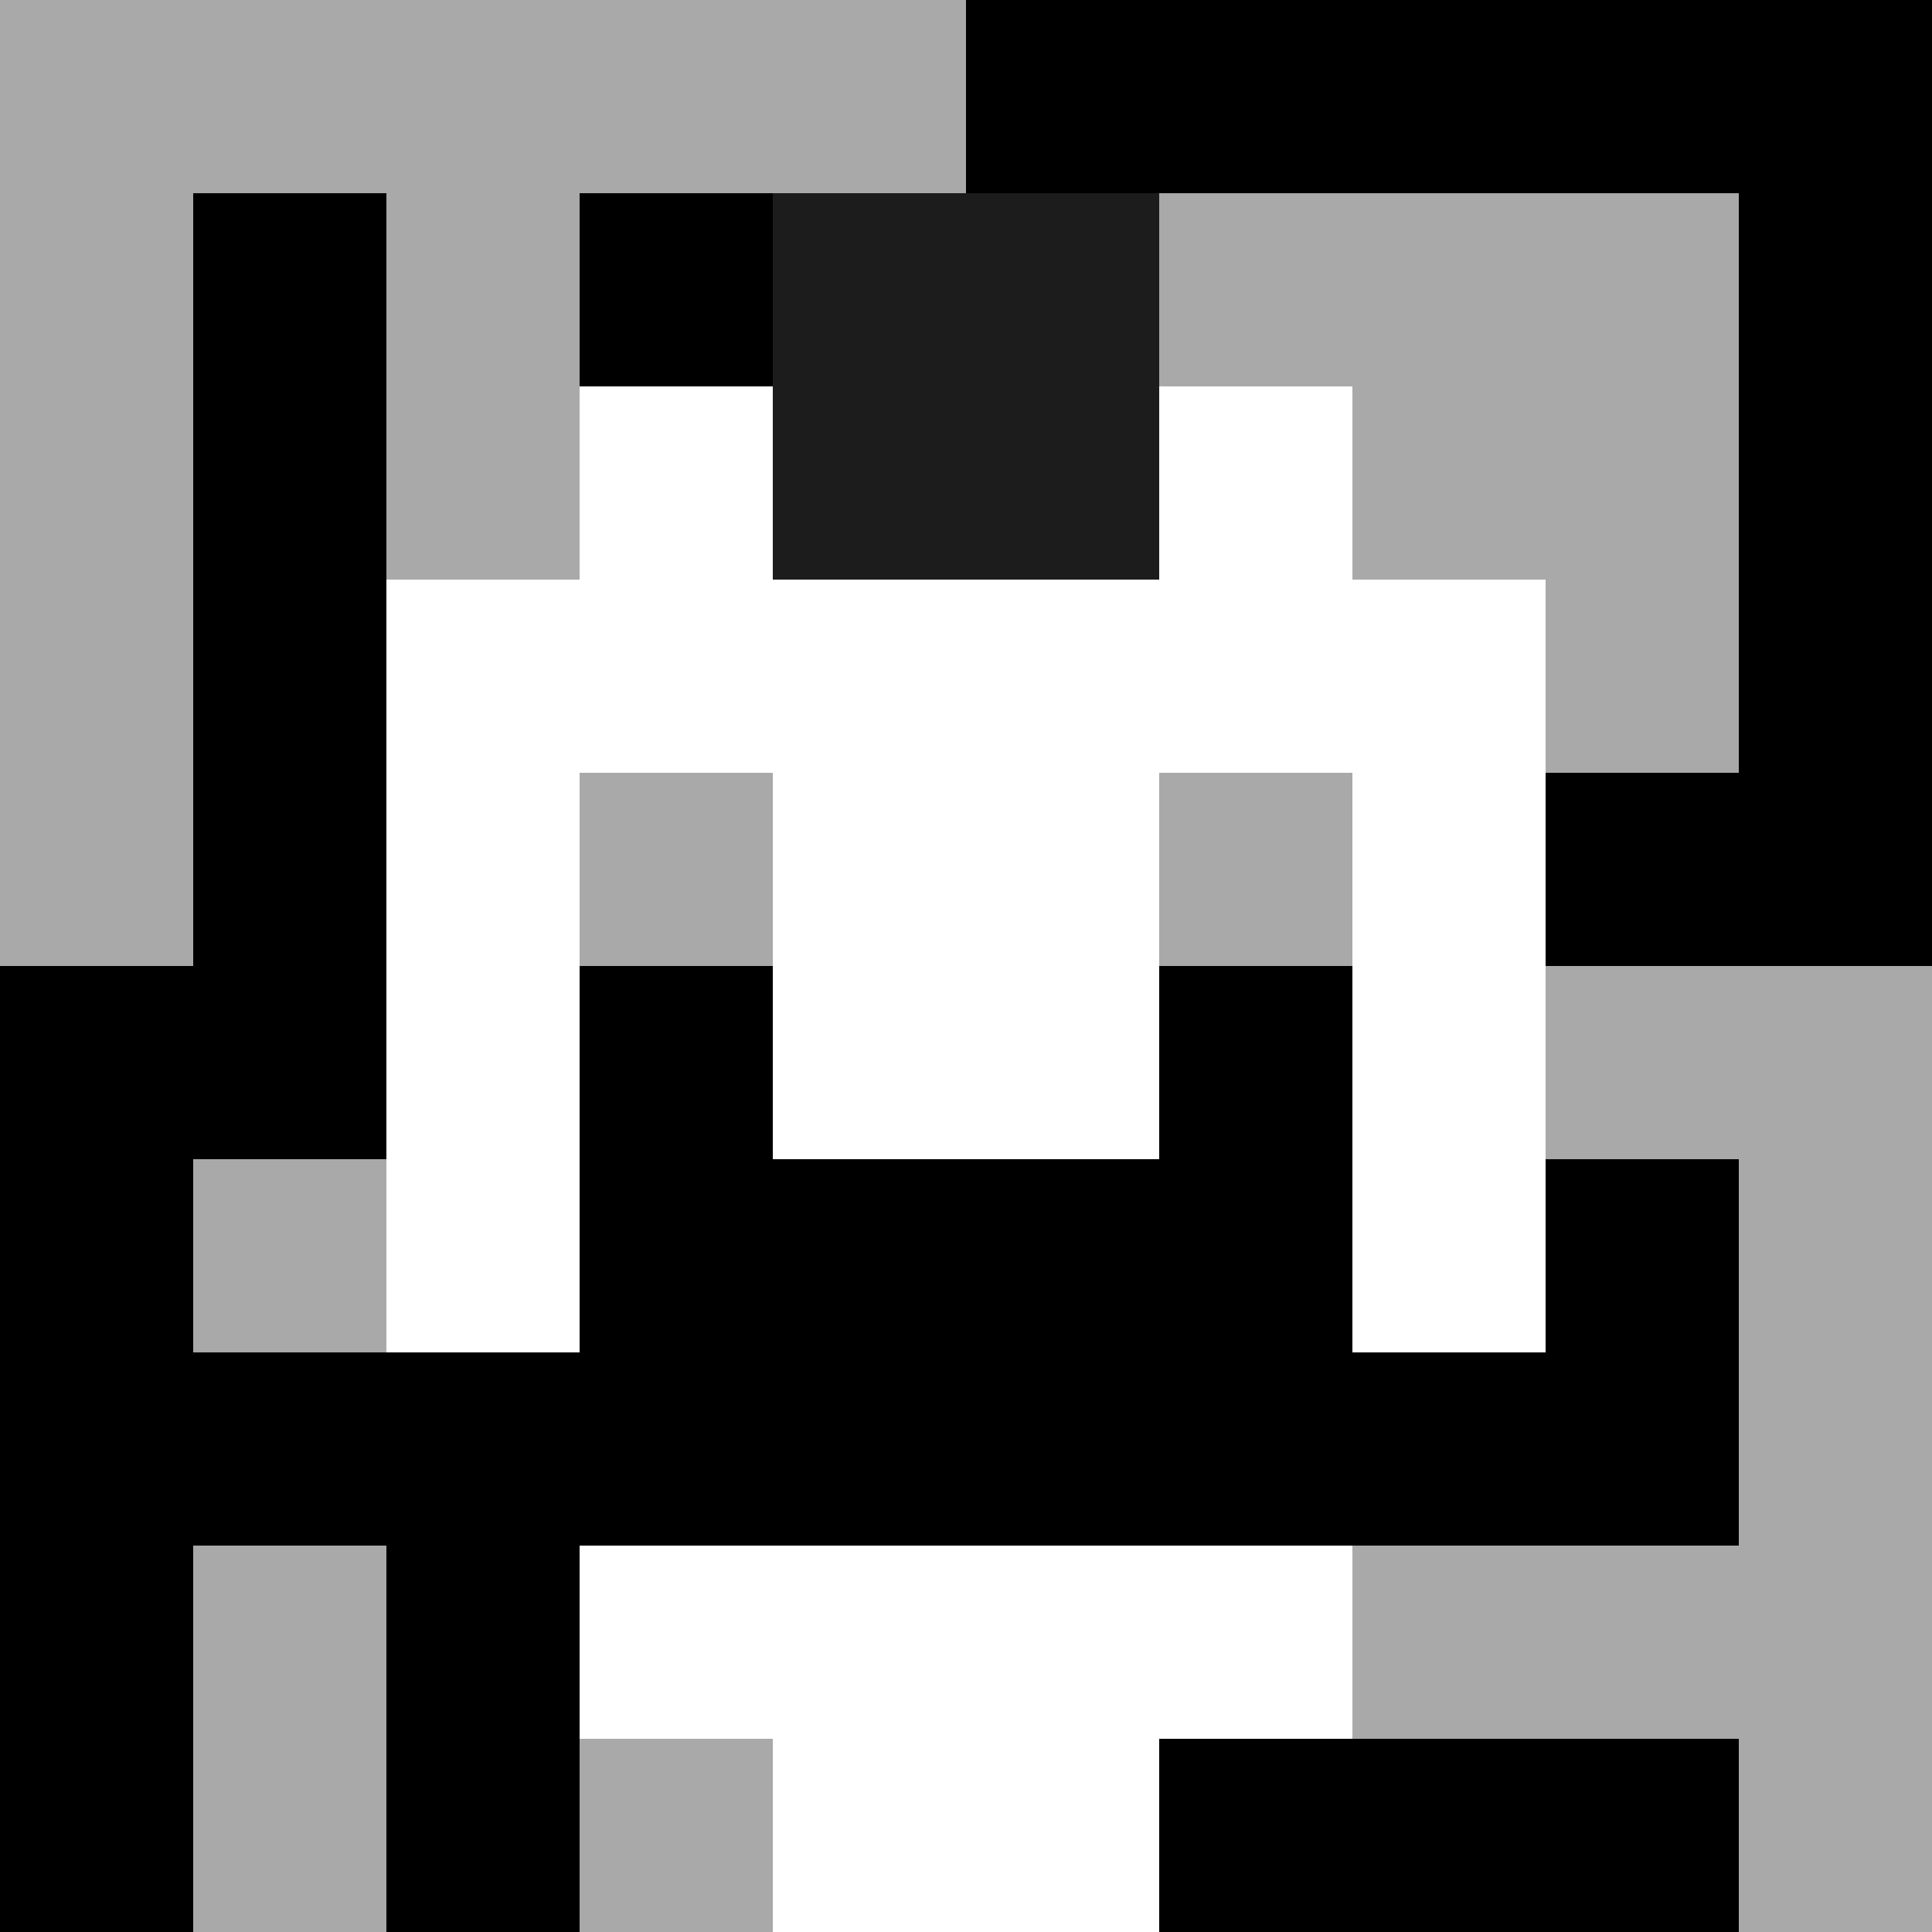
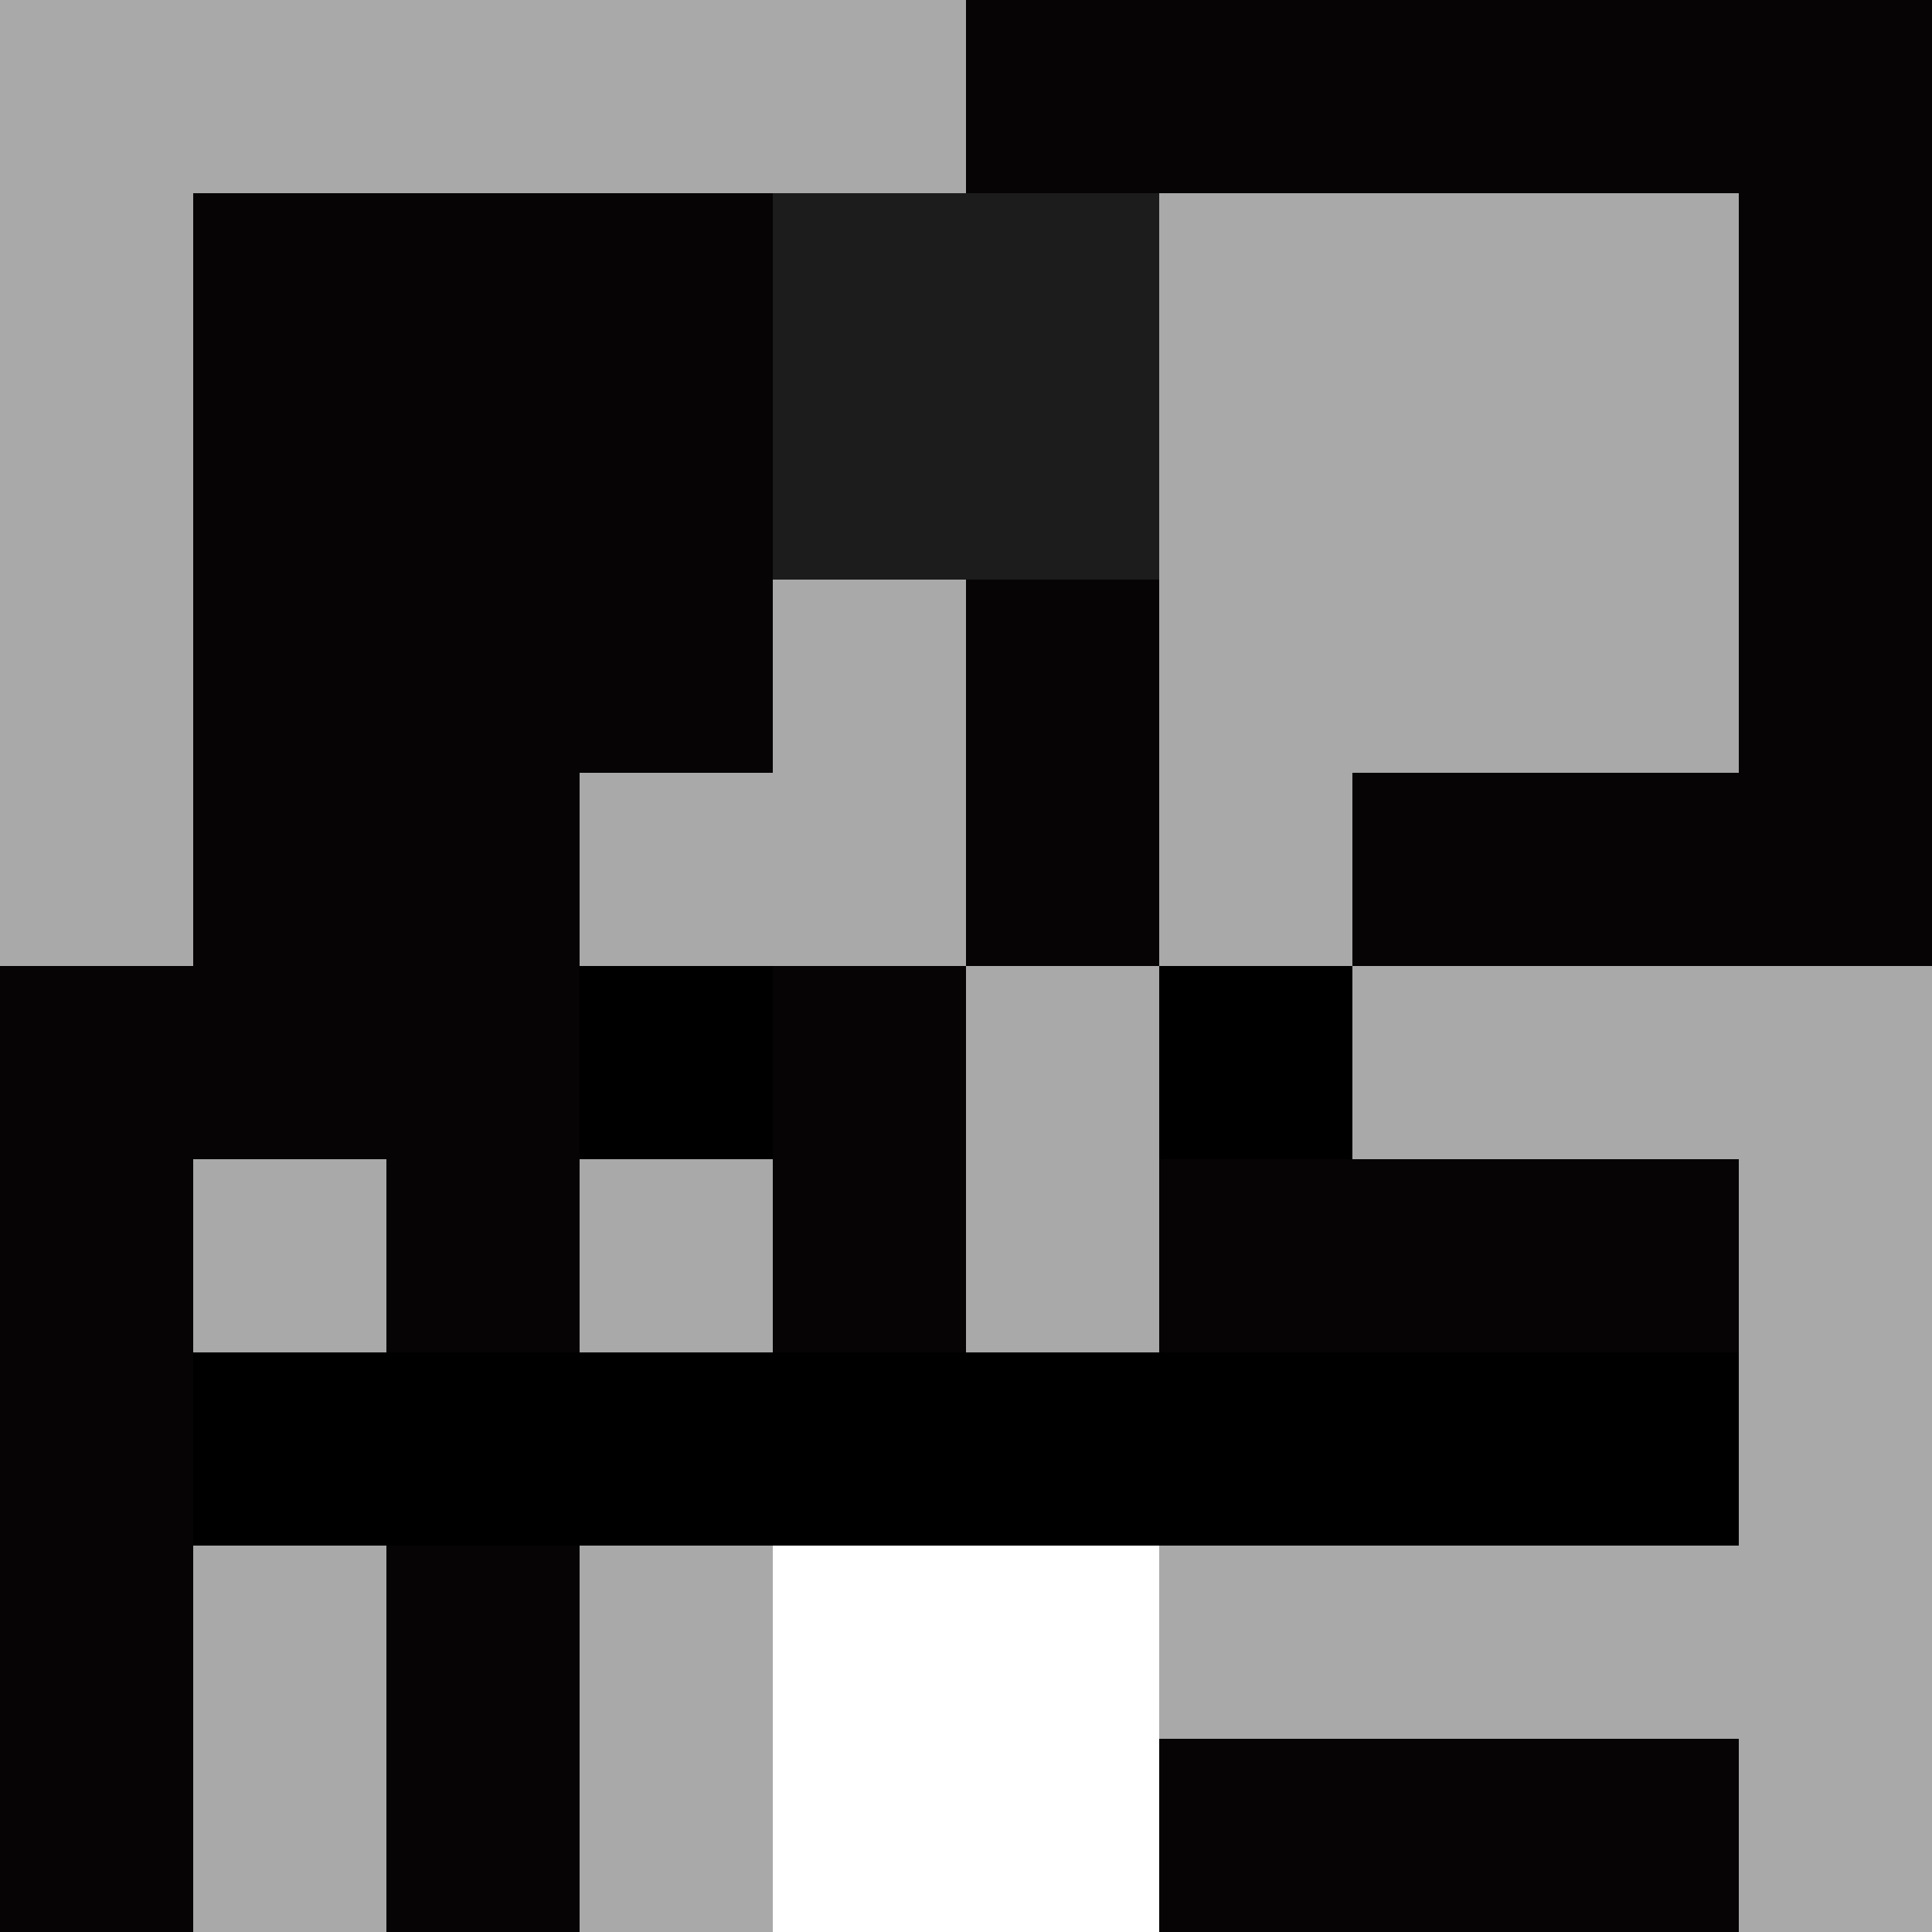
<svg xmlns="http://www.w3.org/2000/svg" version="1.1" width="600" height="600" viewBox="0 0 123 123">
  <title>'goose-pfp-punk' by Dmitri Cherniak</title>
  <desc>The Goose Is Loose (Black Edition)</desc>
  <rect width="100%" height="100%" fill="#060404" />
  <g>
    <g id="0-0">
-       <rect x="0" y="0" height="123" width="123" fill="#000000" />
      <g>
        <rect id="0-0-0-0-5-1" x="0" y="0" width="61.5" height="12.3" fill="#A9A9A9" />
        <rect id="0-0-0-0-1-5" x="0" y="0" width="12.3" height="61.5" fill="#A9A9A9" />
-         <rect id="0-0-2-0-1-5" x="24.6" y="0" width="12.3" height="61.5" fill="#A9A9A9" />
        <rect id="0-0-4-0-1-5" x="49.2" y="0" width="12.3" height="61.5" fill="#A9A9A9" />
        <rect id="0-0-6-1-3-3" x="73.8" y="12.3" width="36.9" height="36.9" fill="#A9A9A9" />
        <rect id="0-0-1-6-1-4" x="12.3" y="73.8" width="12.3" height="49.2" fill="#A9A9A9" />
        <rect id="0-0-3-6-1-4" x="36.9" y="73.8" width="12.3" height="49.2" fill="#A9A9A9" />
        <rect id="0-0-5-5-5-1" x="61.5" y="61.5" width="61.5" height="12.3" fill="#A9A9A9" />
        <rect id="0-0-5-8-5-1" x="61.5" y="98.4" width="61.5" height="12.3" fill="#A9A9A9" />
        <rect id="0-0-5-5-1-5" x="61.5" y="61.5" width="12.3" height="61.5" fill="#A9A9A9" />
        <rect id="0-0-9-5-1-5" x="110.7" y="61.5" width="12.3" height="61.5" fill="#A9A9A9" />
      </g>
      <g>
-         <rect id="0-0-3-2-4-7" x="36.9" y="24.6" width="49.2" height="86.1" fill="#FFFFFF" />
-         <rect id="0-0-2-3-6-5" x="24.6" y="36.9" width="73.8" height="61.5" fill="#FFFFFF" />
        <rect id="0-0-4-8-2-2" x="49.2" y="98.4" width="24.6" height="24.6" fill="#FFFFFF" />
        <rect id="0-0-1-7-8-1" x="12.3" y="86.1" width="98.4" height="12.3" fill="#000000" />
-         <rect id="0-0-3-6-4-2" x="36.9" y="73.8" width="49.2" height="24.6" fill="#000000" />
        <rect id="0-0-3-4-1-1" x="36.9" y="49.2" width="12.3" height="12.3" fill="#A9A9A9" />
        <rect id="0-0-6-4-1-1" x="73.8" y="49.2" width="12.3" height="12.3" fill="#A9A9A9" />
        <rect id="0-0-3-5-1-1" x="36.9" y="61.5" width="12.3" height="12.3" fill="#000000" />
        <rect id="0-0-6-5-1-1" x="73.8" y="61.5" width="12.3" height="12.3" fill="#000000" />
        <rect id="0-0-4-1-2-2" x="49.2" y="12.3" width="24.6" height="24.6" fill="#1C1C1C" />
      </g>
    </g>
  </g>
</svg>